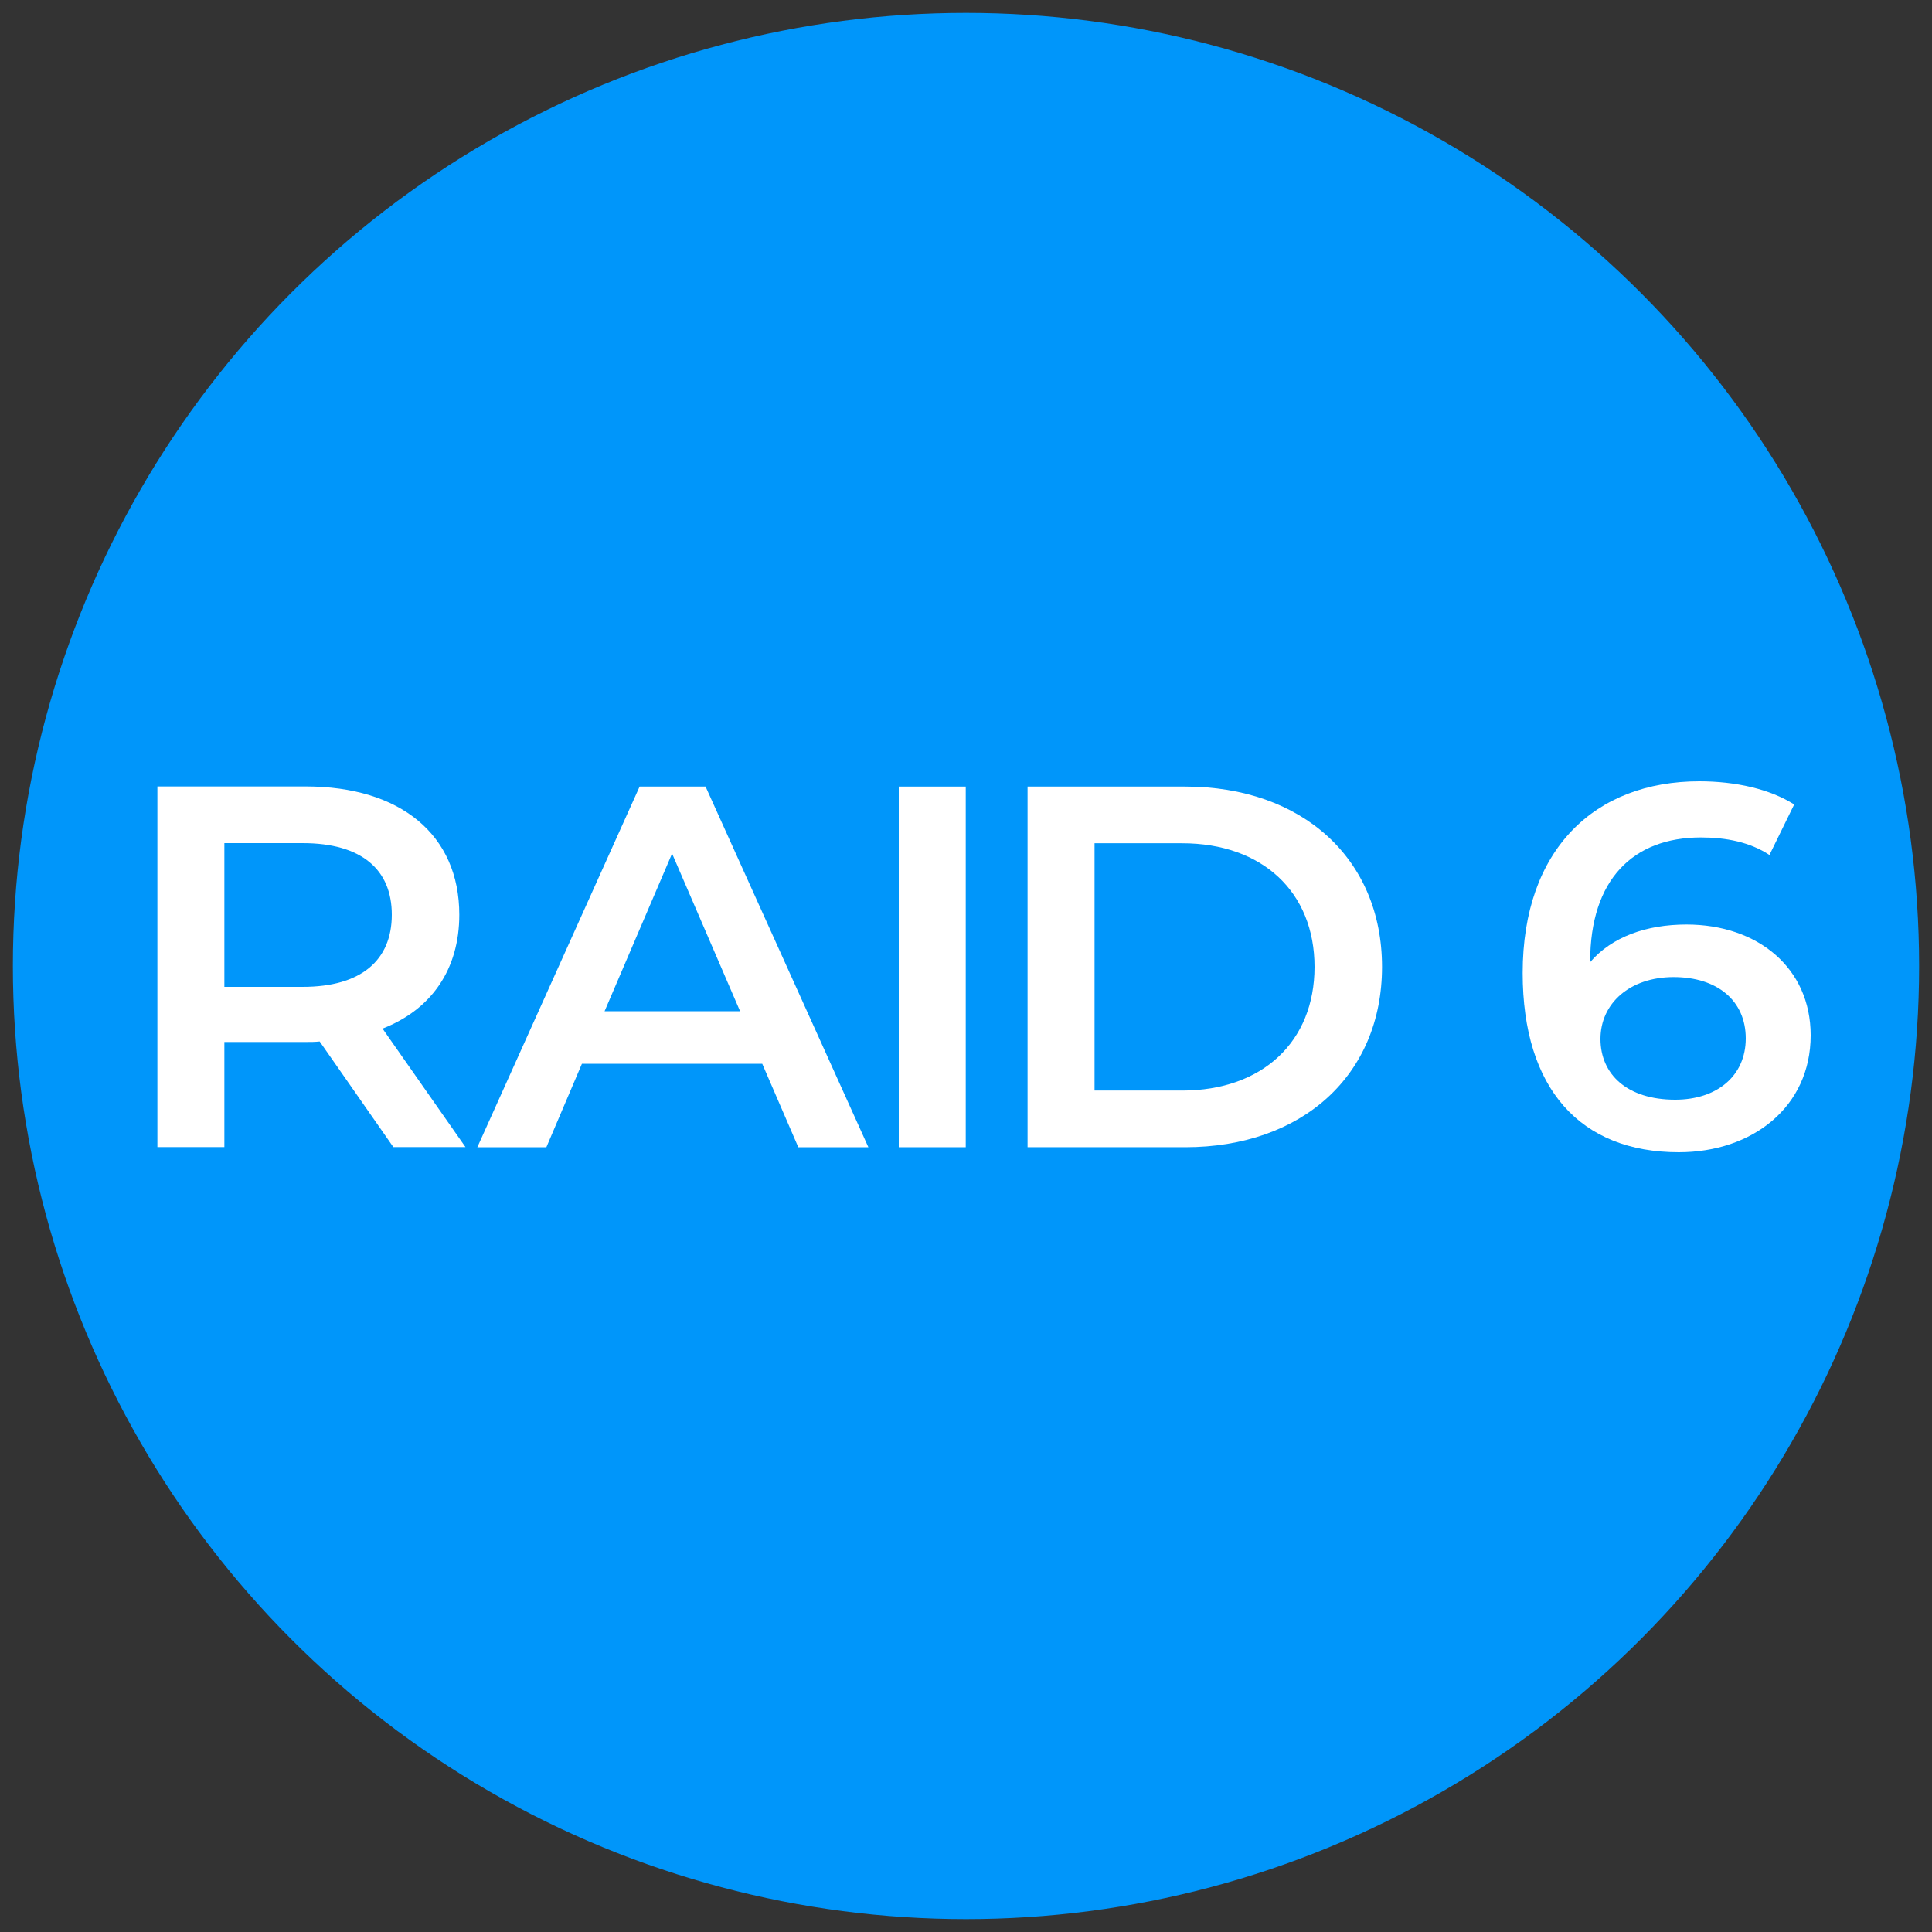
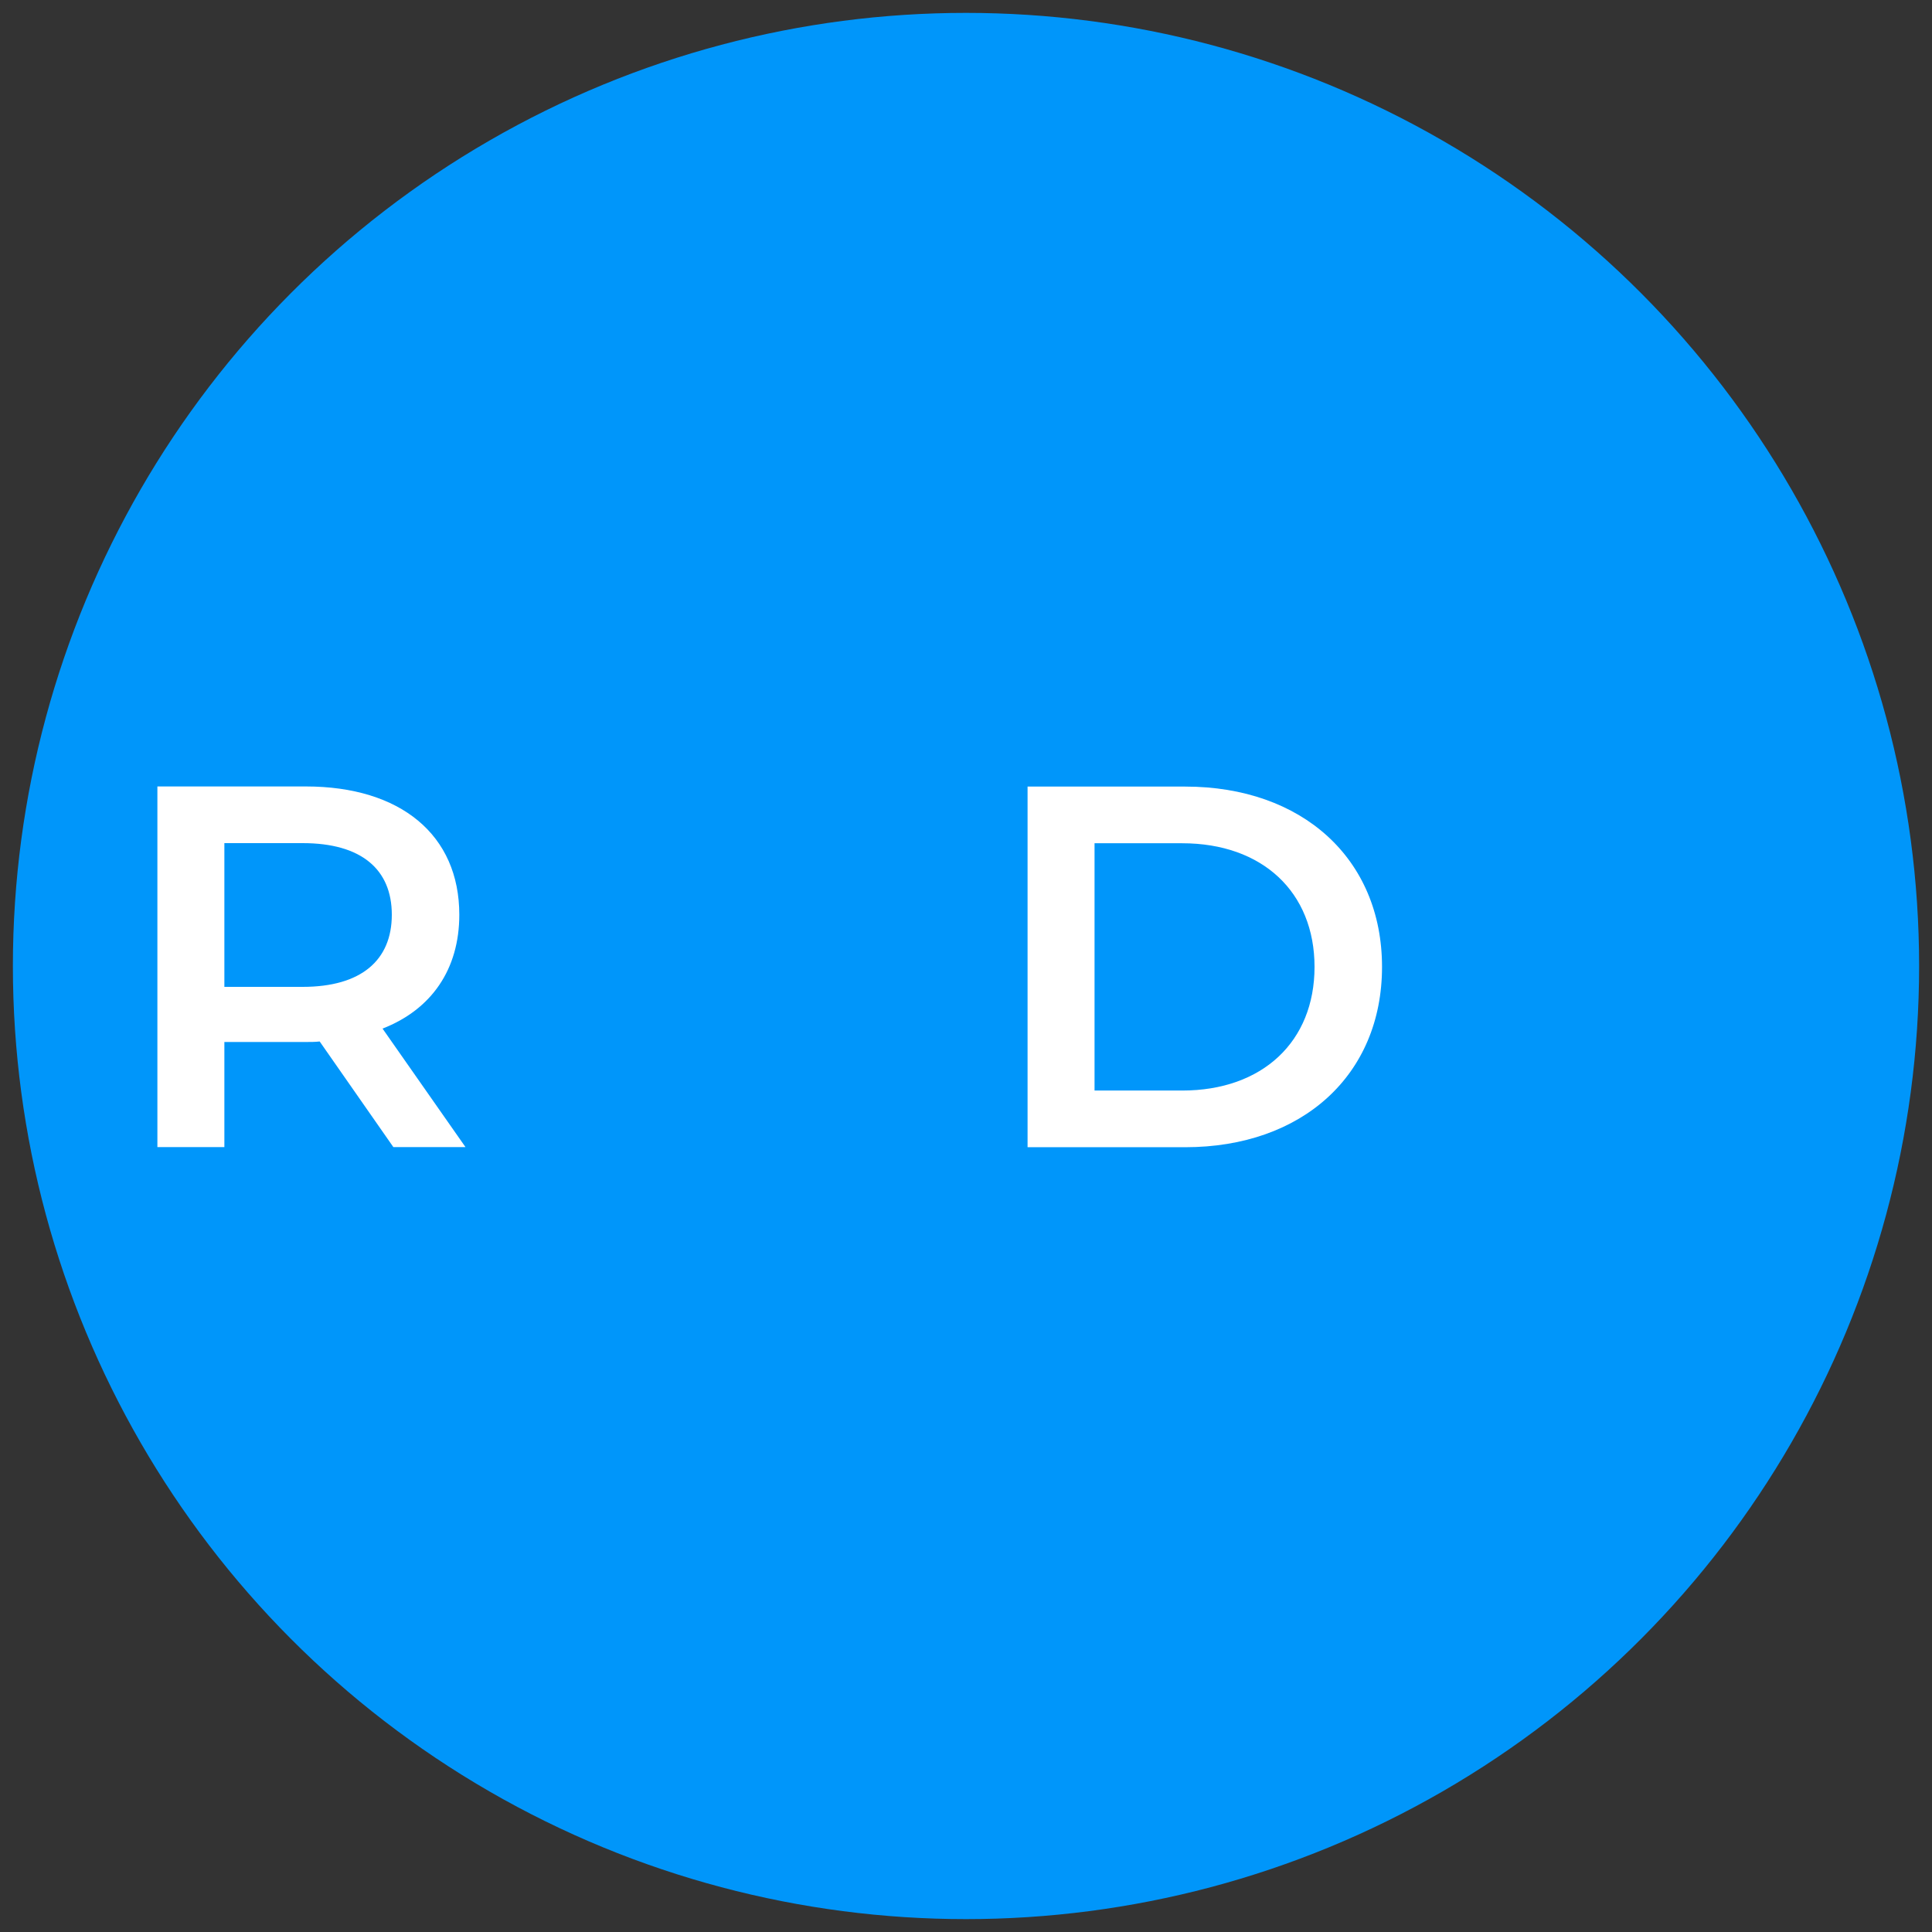
<svg xmlns="http://www.w3.org/2000/svg" id="a" width="150" height="150" viewBox="0 0 150 150">
  <rect x="0" y="0" width="150" height="150" fill="#333333" stroke="none" />
  <circle cx="75" cy="75" r="74" fill="#0096fa" />
  <path d="m30.54,89.06l-5.72-8.2c-.36.04-.72.04-1.08.04h-6.32v8.16h-5.2v-28h11.52c7.36,0,11.92,3.76,11.92,9.96,0,4.24-2.16,7.36-5.96,8.84l6.44,9.2h-5.6Zm-7.04-23.6h-6.08v11.16h6.08c4.56,0,6.92-2.08,6.92-5.6s-2.36-5.56-6.92-5.56Z" fill="#fff" />
-   <path d="m59.18,82.59h-14l-2.76,6.48h-5.36l12.6-28h5.12l12.64,28h-5.44l-2.8-6.48Zm-1.72-4.08l-5.28-12.24-5.24,12.24h10.52Z" fill="#fff" />
-   <path d="m69.78,61.07h5.2v28h-5.2v-28Z" fill="#fff" />
  <path d="m79.78,61.07h12.24c9.08,0,15.28,5.6,15.28,14s-6.2,14-15.28,14h-12.24v-28Zm12,23.6c6.24,0,10.28-3.8,10.28-9.6s-4.04-9.6-10.28-9.6h-6.8v19.2h6.8Z" fill="#fff" />
-   <path d="m140.58,80.38c0,5.56-4.52,9.08-10.24,9.08-7.64,0-12.12-4.92-12.12-13.92,0-9.6,5.6-14.88,13.72-14.88,2.8,0,5.48.6,7.36,1.8l-1.92,3.92c-1.52-1-3.36-1.36-5.32-1.36-5.28,0-8.6,3.28-8.6,9.64v.04c1.68-1.96,4.36-2.92,7.48-2.92,5.52,0,9.64,3.36,9.64,8.6Zm-5.04.24c0-2.92-2.2-4.76-5.6-4.76s-5.68,2.04-5.68,4.8,2.08,4.72,5.8,4.72c3.24,0,5.48-1.84,5.48-4.76Z" fill="#fff" />
</svg>